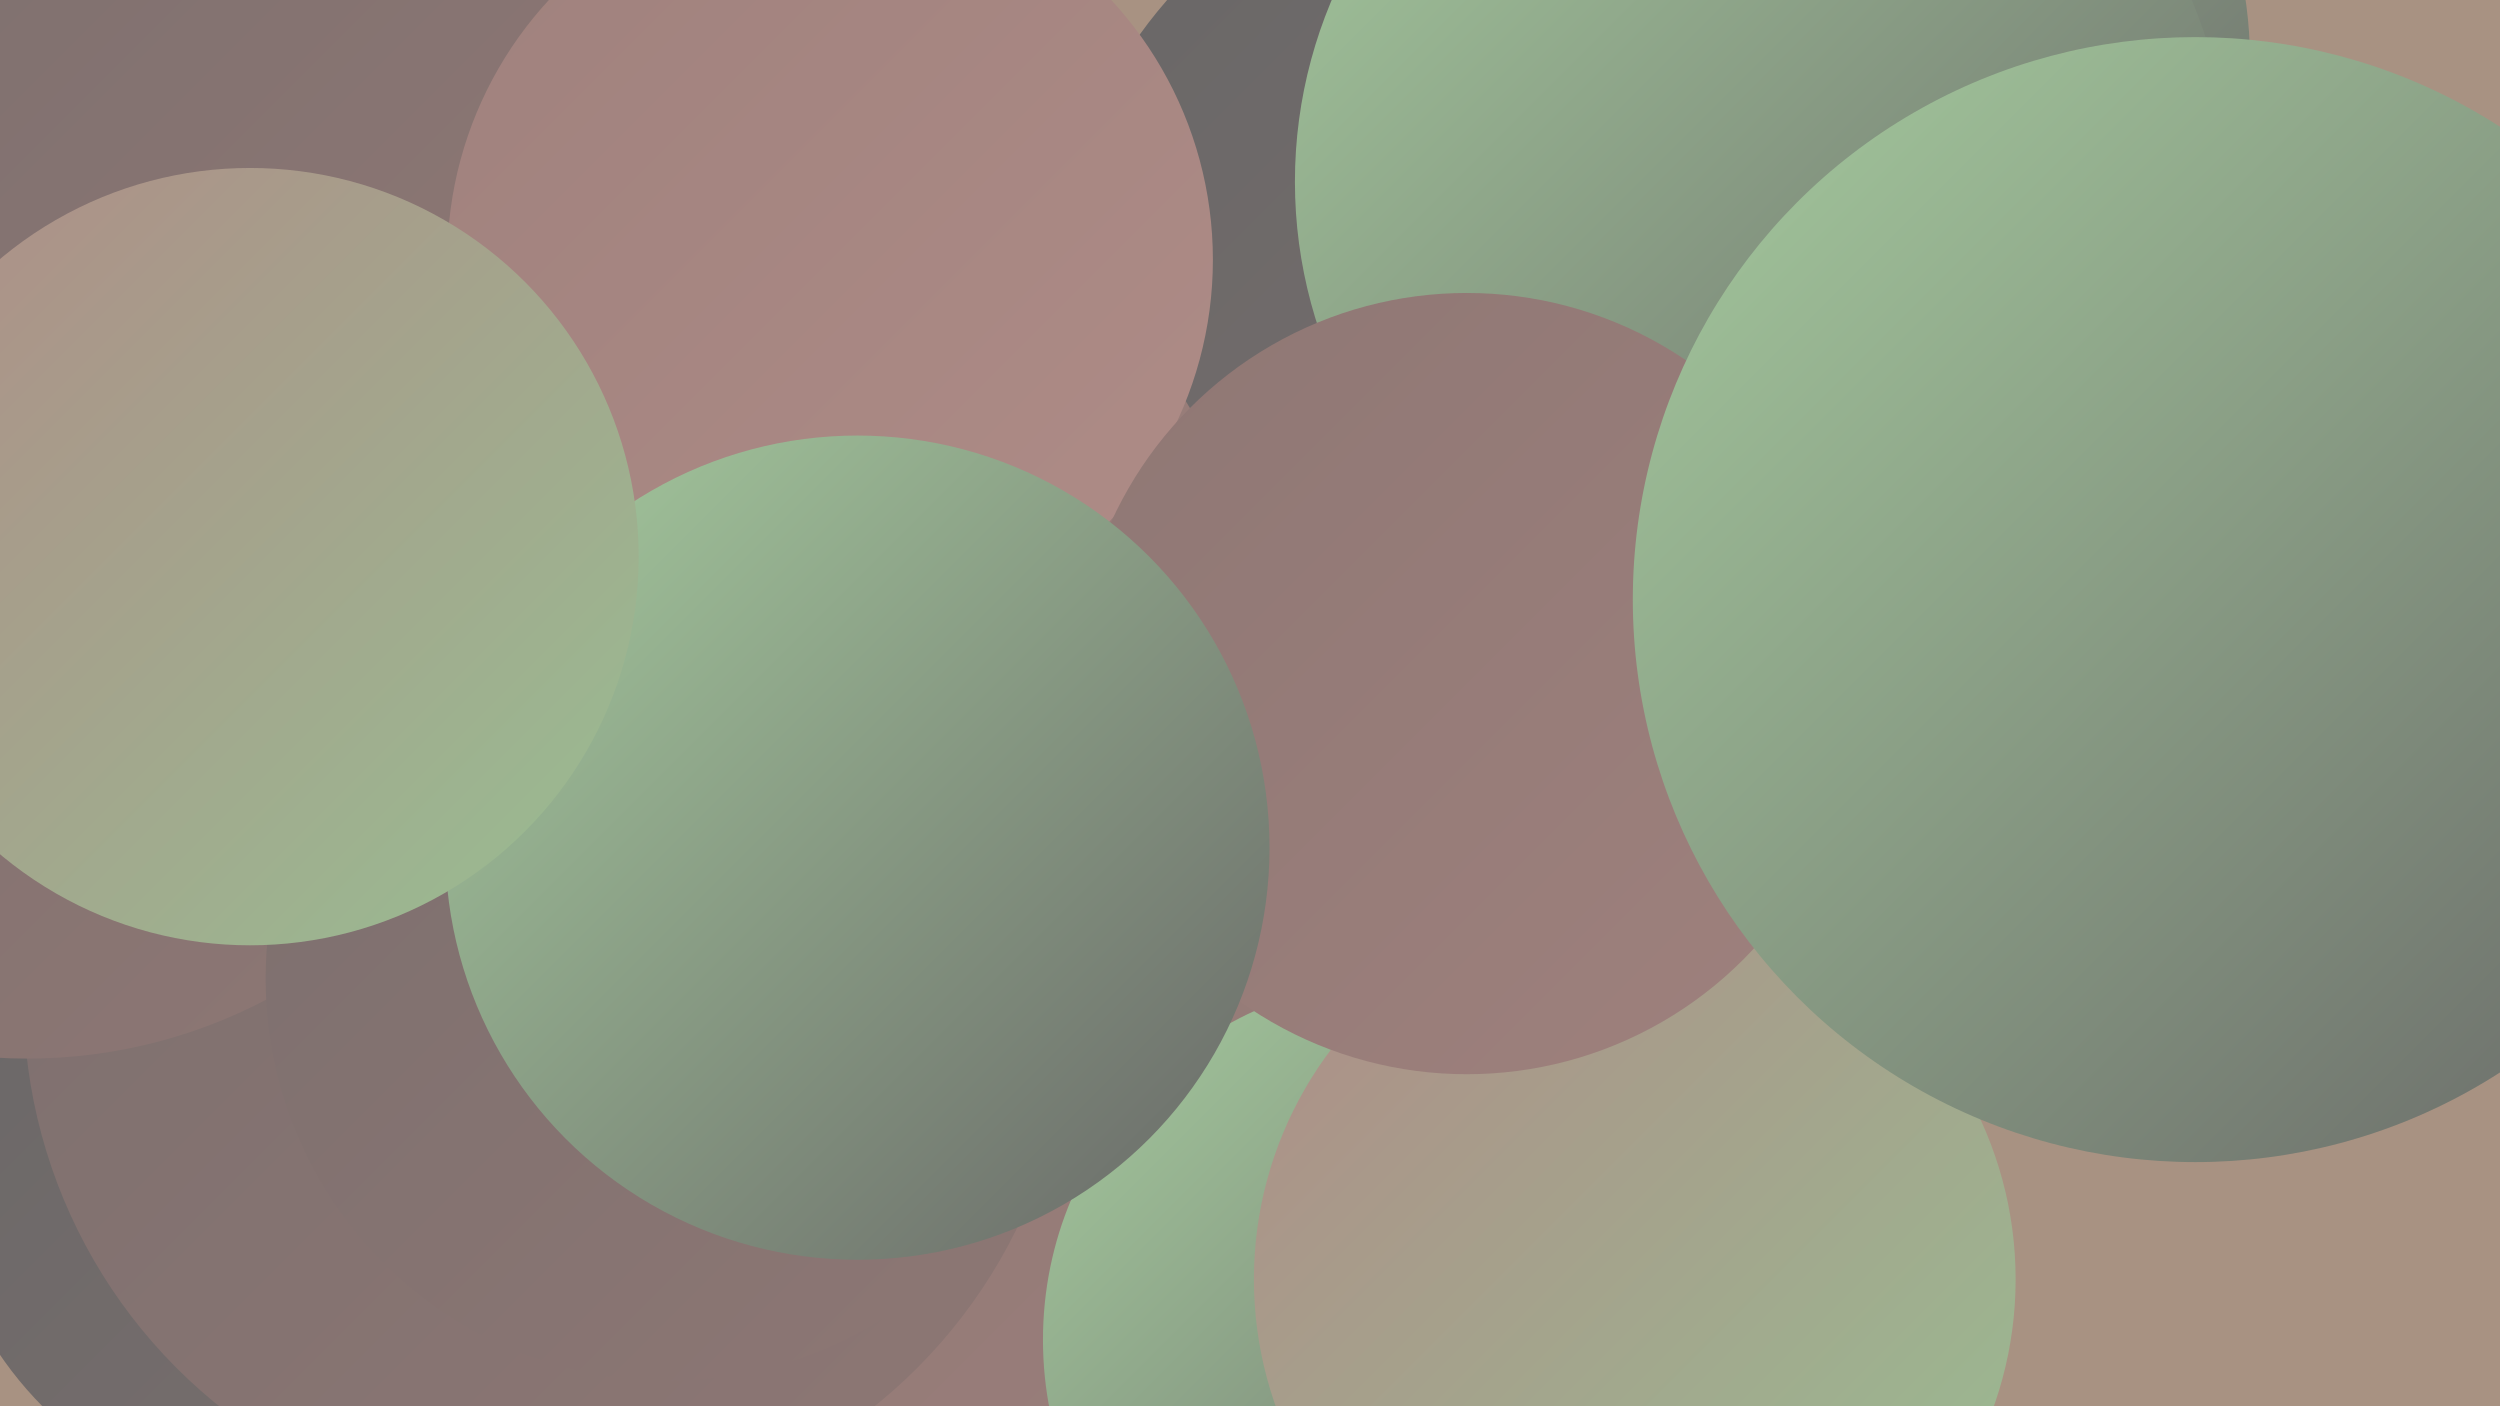
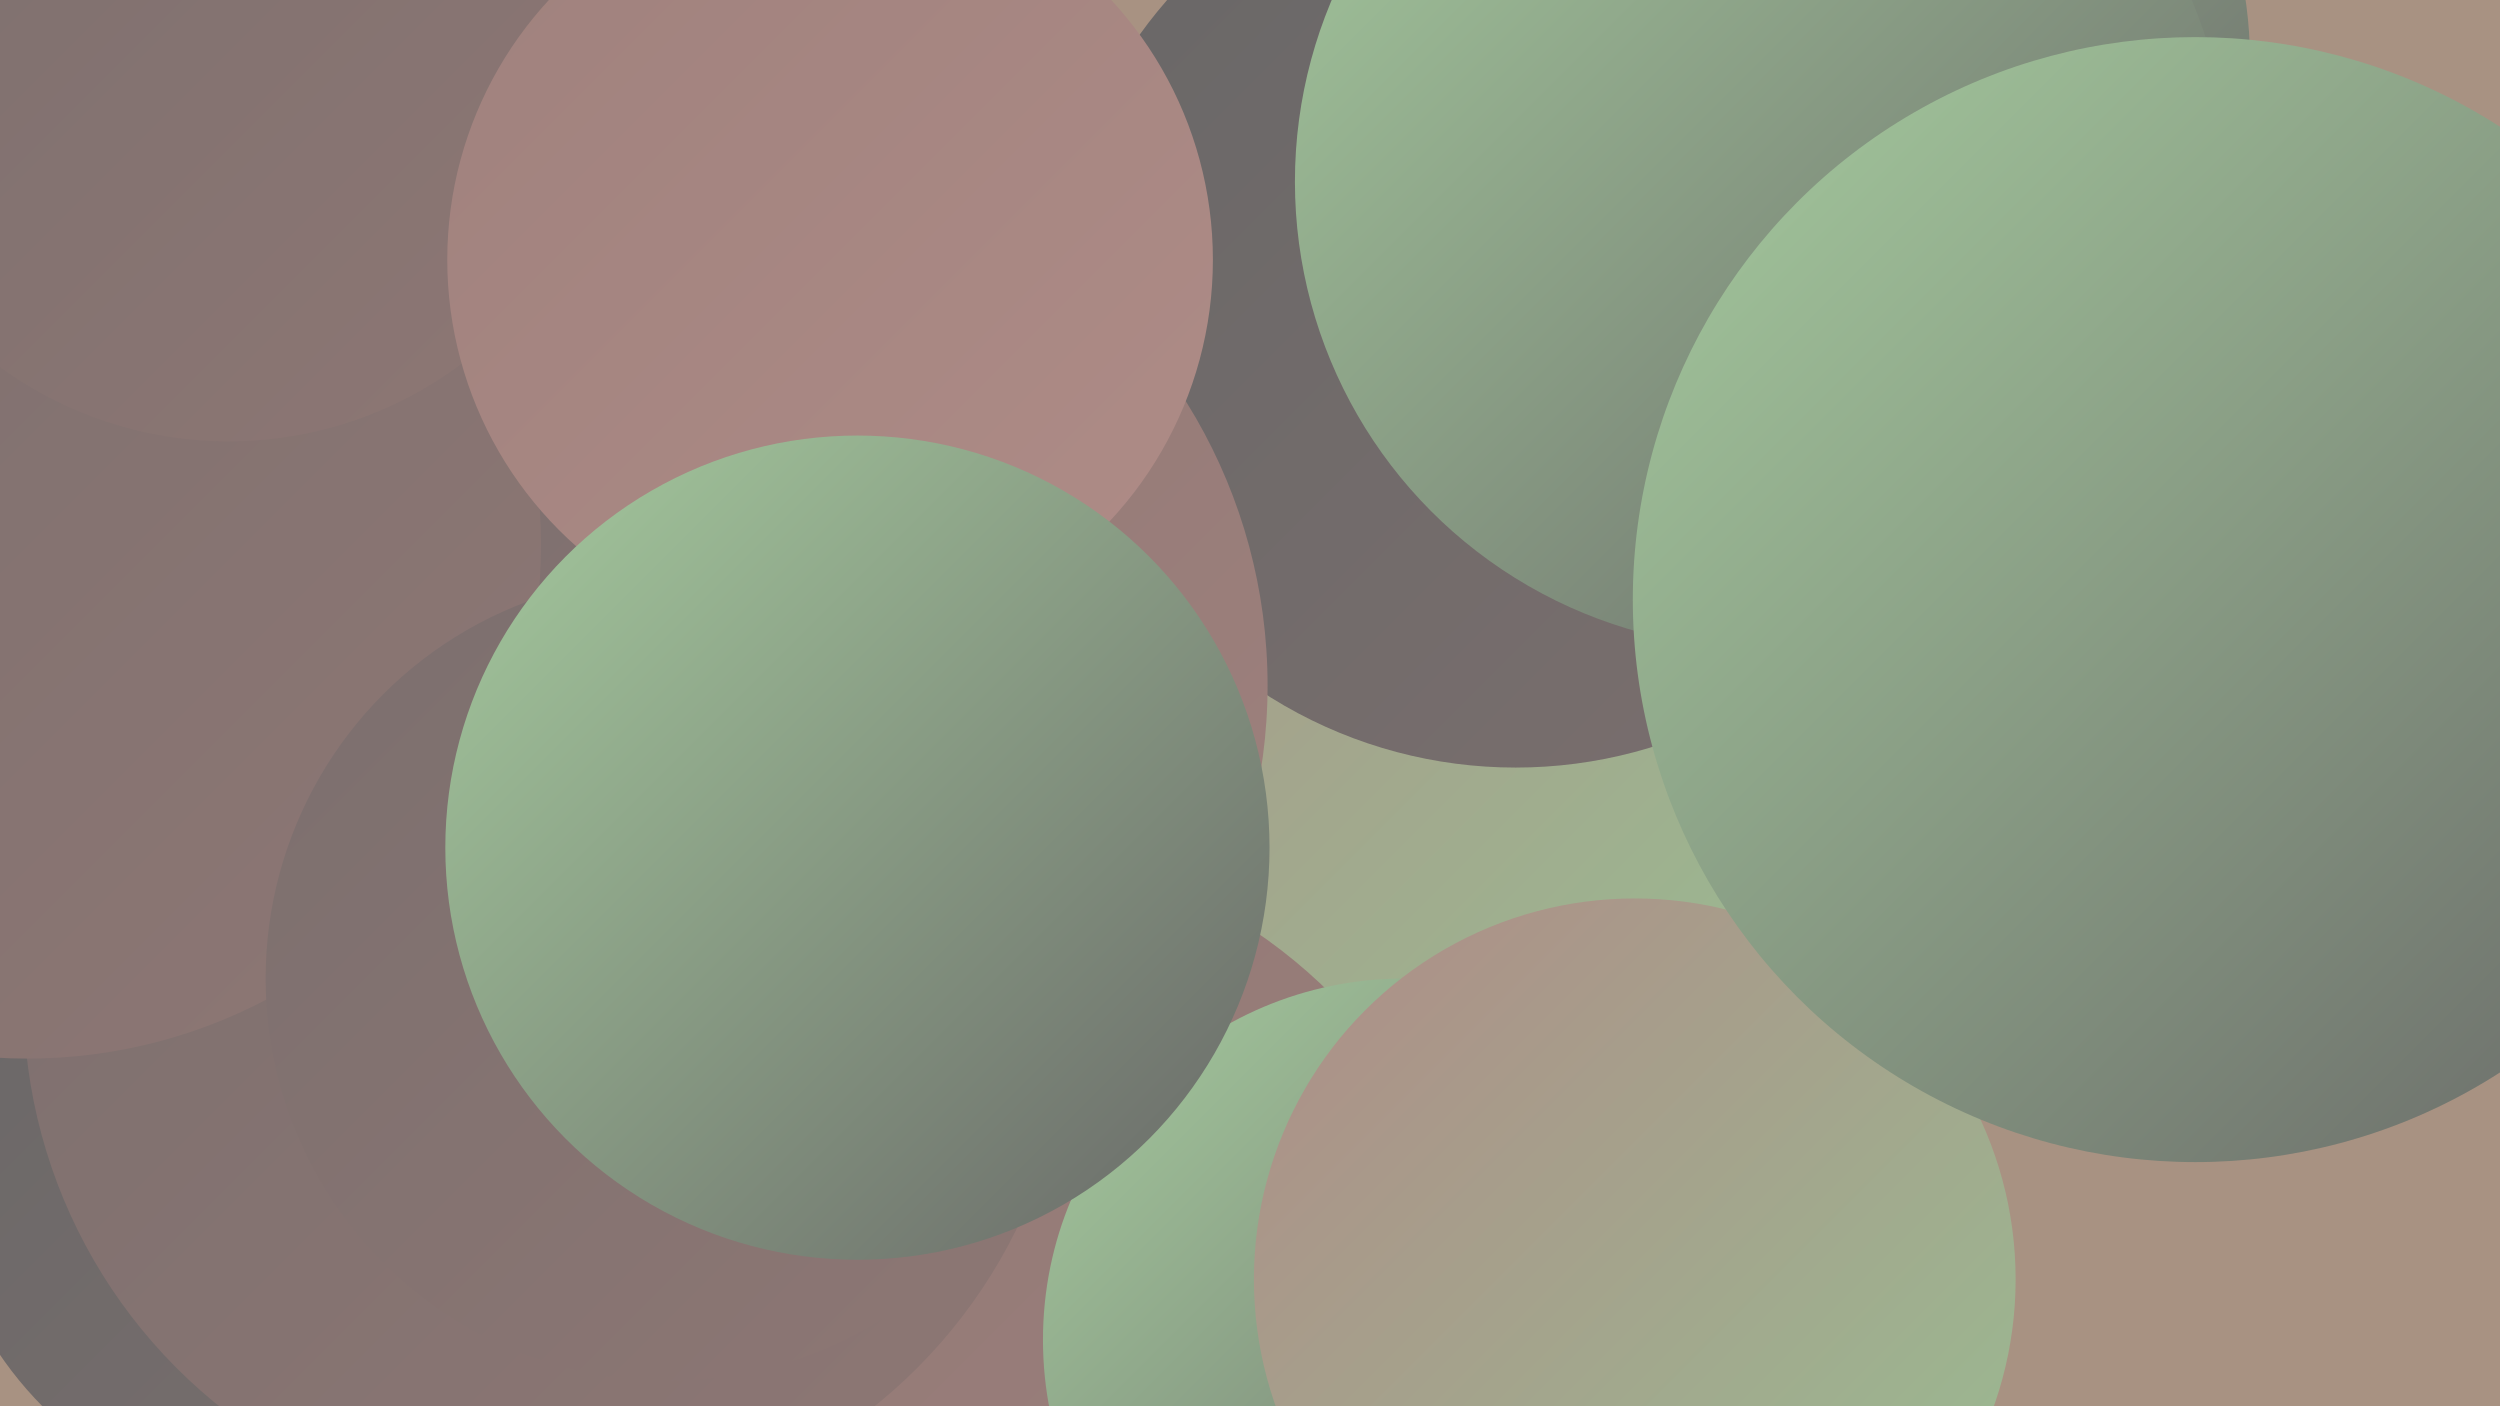
<svg xmlns="http://www.w3.org/2000/svg" width="1280" height="720">
  <defs>
    <linearGradient id="grad0" x1="0%" y1="0%" x2="100%" y2="100%">
      <stop offset="0%" style="stop-color:#686767;stop-opacity:1" />
      <stop offset="100%" style="stop-color:#7b6f6e;stop-opacity:1" />
    </linearGradient>
    <linearGradient id="grad1" x1="0%" y1="0%" x2="100%" y2="100%">
      <stop offset="0%" style="stop-color:#7b6f6e;stop-opacity:1" />
      <stop offset="100%" style="stop-color:#8e7774;stop-opacity:1" />
    </linearGradient>
    <linearGradient id="grad2" x1="0%" y1="0%" x2="100%" y2="100%">
      <stop offset="0%" style="stop-color:#8e7774;stop-opacity:1" />
      <stop offset="100%" style="stop-color:#9f817d;stop-opacity:1" />
    </linearGradient>
    <linearGradient id="grad3" x1="0%" y1="0%" x2="100%" y2="100%">
      <stop offset="0%" style="stop-color:#9f817d;stop-opacity:1" />
      <stop offset="100%" style="stop-color:#af8c87;stop-opacity:1" />
    </linearGradient>
    <linearGradient id="grad4" x1="0%" y1="0%" x2="100%" y2="100%">
      <stop offset="0%" style="stop-color:#af8c87;stop-opacity:1" />
      <stop offset="100%" style="stop-color:#98be92;stop-opacity:1" />
    </linearGradient>
    <linearGradient id="grad5" x1="0%" y1="0%" x2="100%" y2="100%">
      <stop offset="0%" style="stop-color:#98be92;stop-opacity:1" />
      <stop offset="100%" style="stop-color:#a5cb9e;stop-opacity:1" />
    </linearGradient>
    <linearGradient id="grad6" x1="0%" y1="0%" x2="100%" y2="100%">
      <stop offset="0%" style="stop-color:#a5cb9e;stop-opacity:1" />
      <stop offset="100%" style="stop-color:#686767;stop-opacity:1" />
    </linearGradient>
  </defs>
  <rect width="1280" height="720" fill="#a89282" />
  <circle cx="770" cy="269" r="256" fill="url(#grad4)" />
  <circle cx="493" cy="698" r="267" fill="url(#grad2)" />
  <circle cx="776" cy="156" r="237" fill="url(#grad0)" />
  <circle cx="322" cy="217" r="274" fill="url(#grad1)" />
  <circle cx="375" cy="351" r="274" fill="url(#grad2)" />
  <circle cx="156" cy="587" r="189" fill="url(#grad0)" />
-   <circle cx="940" cy="62" r="183" fill="url(#grad4)" />
  <circle cx="280" cy="511" r="268" fill="url(#grad1)" />
  <circle cx="937" cy="31" r="215" fill="url(#grad6)" />
  <circle cx="14" cy="279" r="263" fill="url(#grad1)" />
  <circle cx="902" cy="93" r="239" fill="url(#grad6)" />
  <circle cx="719" cy="686" r="185" fill="url(#grad6)" />
  <circle cx="117" cy="27" r="199" fill="url(#grad1)" />
  <circle cx="837" cy="655" r="195" fill="url(#grad4)" />
  <circle cx="342" cy="501" r="206" fill="url(#grad1)" />
  <circle cx="425" cy="133" r="196" fill="url(#grad3)" />
-   <circle cx="751" cy="350" r="200" fill="url(#grad2)" />
  <circle cx="439" cy="434" r="211" fill="url(#grad6)" />
  <circle cx="1124" cy="307" r="288" fill="url(#grad6)" />
-   <circle cx="128" cy="285" r="199" fill="url(#grad4)" />
</svg>